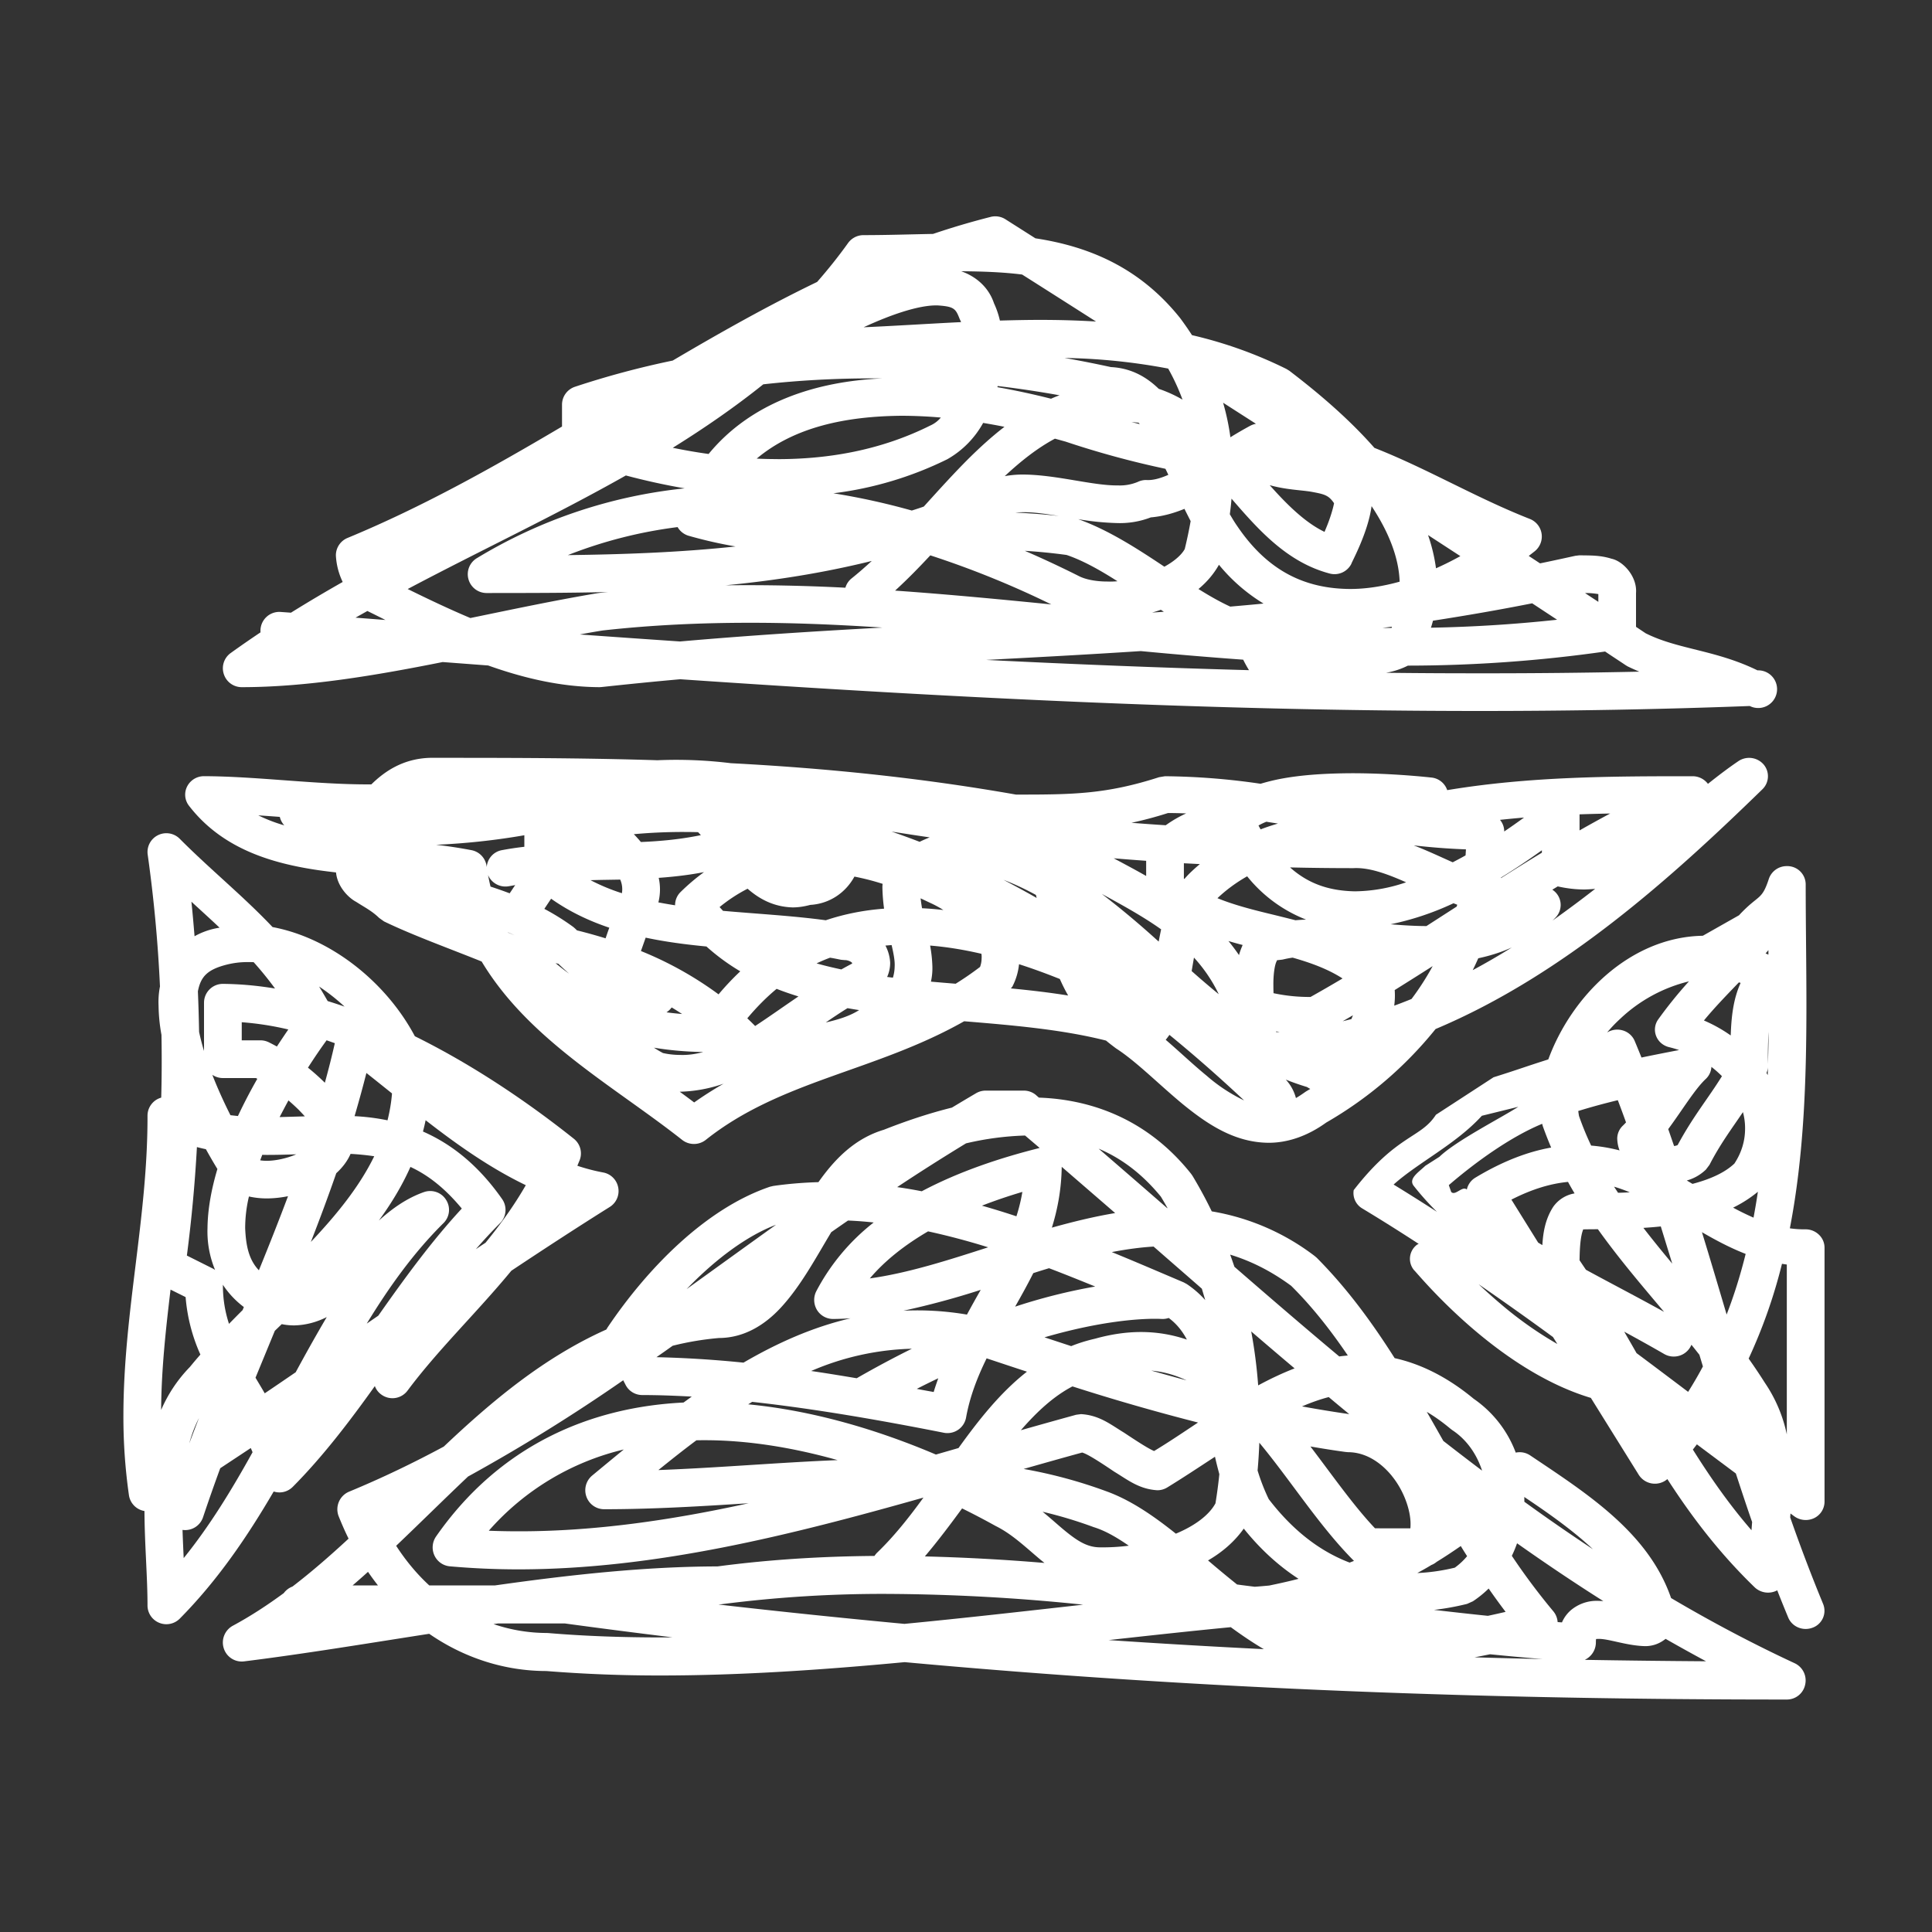
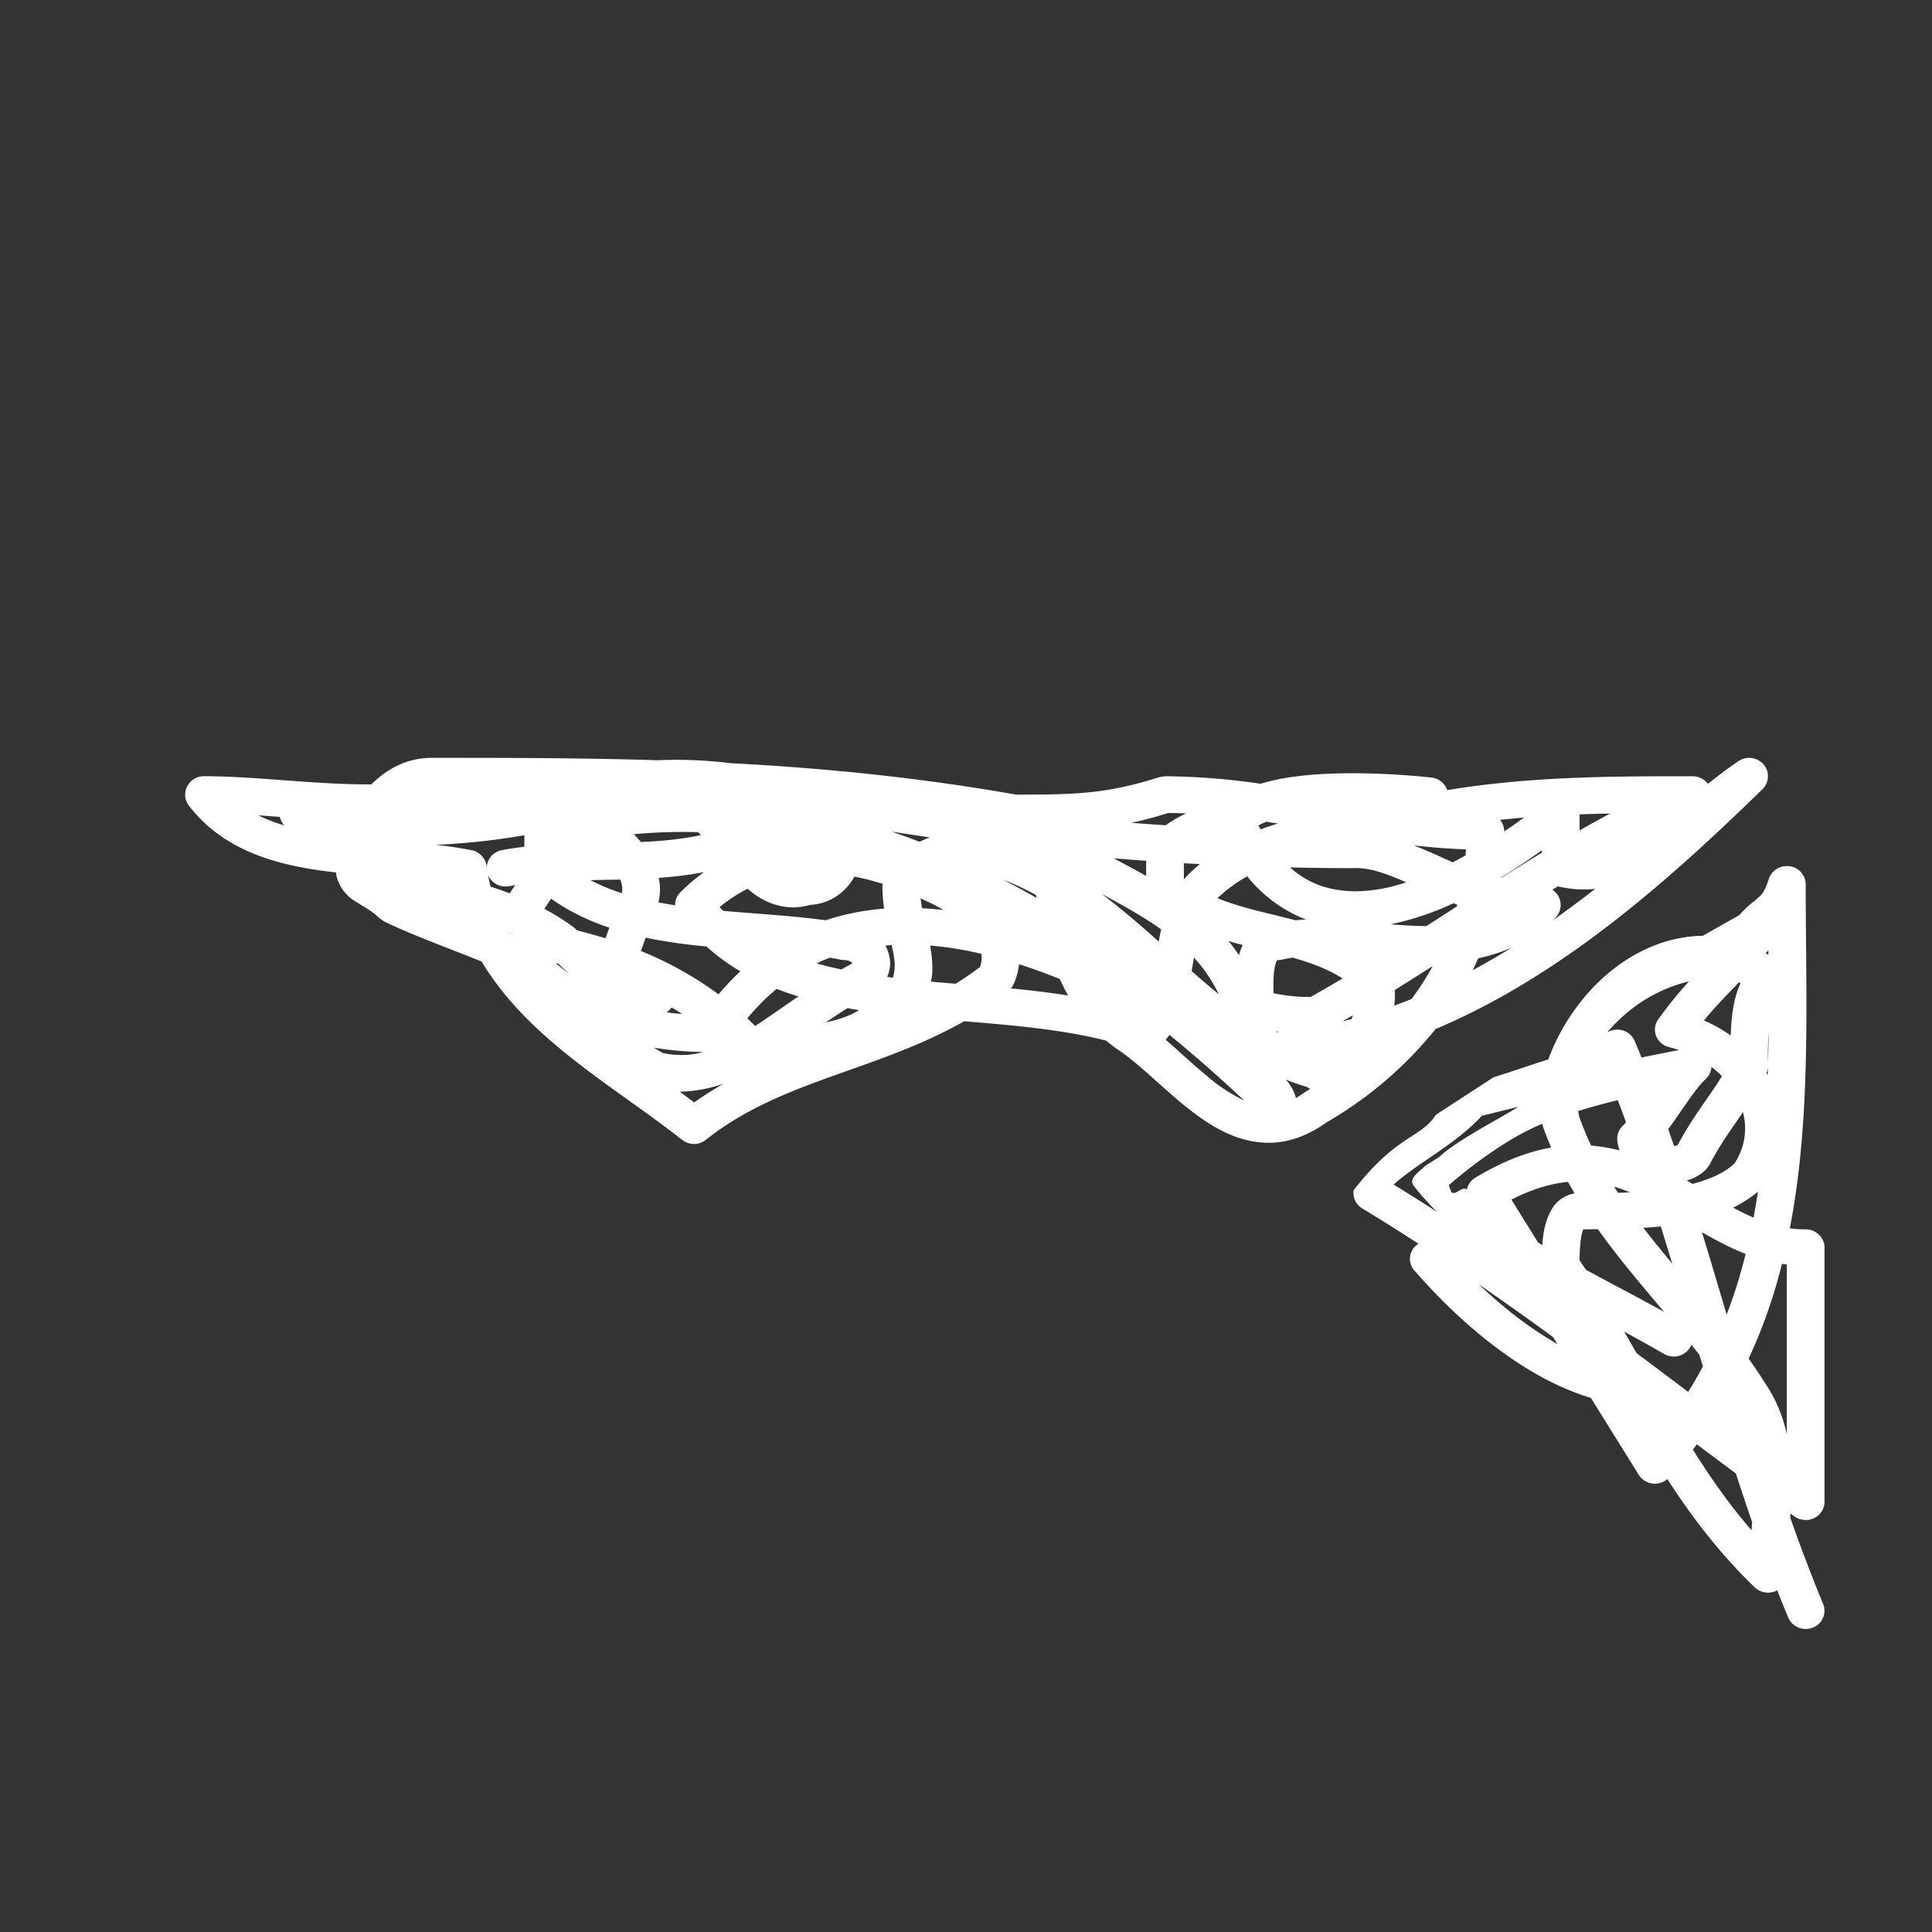
<svg xmlns="http://www.w3.org/2000/svg" viewBox="0 0 40 40" style="background-color:#ffffff00" width="40" height="40">
  <rect x="0" y="0" width="40" height="40" fill="#333333" stroke="none" />
-   <path d="M14.082 14.063c-.538.048-1.078.102-1.623.161l-.043.003c-.788-.003-1.556-.181-2.309-.449l-.942-.071c-1.4.28-2.829.52-4.161.52a.388.388 0 0 1-.37-.27.387.387 0 0 1 .14-.435c.204-.147.411-.29.62-.43a.39.39 0 0 1 .42-.422l.21.015c.353-.22.71-.431 1.071-.636a1.437 1.437 0 0 1-.141-.551.39.39 0 0 1 .24-.36c1.538-.636 3-1.454 4.442-2.307v-.453c0-.168.107-.316.267-.37.663-.22 1.34-.401 2.025-.543.984-.58 1.974-1.138 2.99-1.628.225-.257.44-.525.643-.809.074-.1.191-.16.317-.16.476 0 .958-.016 1.44-.025.393-.133.792-.251 1.195-.353a.391.391 0 0 1 .304.05l.62.394c1.104.168 2.156.601 2.995 1.65.088.118.17.236.247.355a8.929 8.929 0 0 1 1.955.7l.06.037c.574.438 1.215.975 1.762 1.597 1.083.424 2.1 1.032 3.22 1.472a.391.391 0 0 1 .099.668l-.124.097.234.154c.243-.05.486-.103.732-.157l.085-.01c.197.005.416-.007.66.07.249.052.537.375.51.711v.7l.199.133c.67.337 1.443.342 2.316.768a.39.39 0 1 1-.16.738h.001c-1.867.071-3.734.103-5.599.103-5.52 0-11.036-.28-16.547-.657zm16.547-.123c1.104.001 2.208-.01 3.312-.034a4.67 4.67 0 0 1-.244-.11l-.041-.025c-.14-.094-.284-.187-.424-.282a29.1 29.1 0 0 1-4.083.292 1.615 1.615 0 0 1-.451.148c.644.008 1.287.011 1.931.011zm-4.77-.065a2.597 2.597 0 0 1-.12-.217 92.095 92.095 0 0 1-2.12-.178c-1.069.07-2.135.127-3.202.183 1.815.09 3.63.163 5.443.212zm-11.78-.594c1.424-.125 2.816-.213 4.192-.288-.917-.06-1.834-.1-2.752-.099-1.017 0-2.036.047-3.039.159-.157.025-.316.053-.476.083.692.05 1.384.098 2.075.145zm14.733-.28l.005-.026-.191.025h.186zm.814-.005a29.335 29.335 0 0 0 2.612-.165l-.516-.34c-.691.137-1.375.255-2.054.36a2.056 2.056 0 0 1-.042.145zm-21.646-.16c-.125-.063-.249-.125-.374-.186l-.245.138.62.048zm1.757-.04c.896-.185 1.786-.373 2.635-.515.074-.01.147-.018.22-.024-.843.021-1.682.02-2.517.021a.389.389 0 0 1-.376-.286.387.387 0 0 1 .176-.437 10.33 10.33 0 0 1 4.301-1.444 13.93 13.93 0 0 1-1.218-.267c-1.473.833-3.019 1.557-4.517 2.351.436.215.869.42 1.296.6zm14.12-.114l.239-.016-.062-.041a2.18 2.18 0 0 1-.177.056zm1.614-.123c.229-.02.458-.04.689-.063a3.63 3.63 0 0 1-.923-.803c-.11.195-.255.362-.424.502.224.14.444.266.658.364zm-3.705-.045a19.25 19.25 0 0 0-2.505-1.016c-.233.25-.474.497-.729.73 1.08.076 2.157.178 3.234.286zm11.326-.053V12.3a1.538 1.538 0 0 0-.276-.022c.091.062.184.121.276.183zm-7.477-1.57c.646.956 1.43 1.294 2.323 1.303.335.002.686-.053 1.04-.151-.017-.514-.24-1.049-.581-1.564-.074.553-.415 1.164-.418 1.193a.39.39 0 0 1-.443.204c-.889-.232-1.485-.912-2.039-1.552-.008.108-.02.214-.035.322.05.086.1.17.153.245zm-8.112 1.277a.38.38 0 0 1 .13-.194c.142-.114.28-.235.416-.36-1.012.25-2.02.407-3.027.504a39.51 39.51 0 0 1 2.481.05zm5.633-.134c-.364-.232-.716-.43-1.053-.544-.29-.04-.58-.068-.865-.086.379.164.753.339 1.125.526.132.067.344.11.583.11.069.003.139 0 .21-.006zm6.595-.268a6.38 6.38 0 0 0 .504-.252l-.669-.436c.078.224.133.454.165.689zm-5.624-.033c.2-.11.353-.24.422-.366a9.38 9.38 0 0 0 .122-.578c-.043-.084-.087-.17-.128-.254-.22.09-.452.156-.697.177a1.778 1.778 0 0 1-.682.118 5.59 5.59 0 0 1-.821-.081c.625.223 1.22.608 1.784.984zm-12.35-.24c1.165-.015 2.321-.056 3.472-.179a9.266 9.266 0 0 1-.97-.221.39.39 0 0 1-.23-.18 9.407 9.407 0 0 0-2.272.58zm15.666-.481l.04-.097c.07-.168.134-.373.157-.496-.115-.173-.21-.189-.484-.24-.216-.034-.515-.041-.848-.134.376.424.746.78 1.135.967zm-5.5-.329c-.27-.044-.52-.08-.73-.078-.061 0-.118.003-.17.008.294.013.594.035.9.07zm-3.045-.113c.083-.026.166-.053.248-.082.307-.339.614-.68.938-1.003.231-.228.474-.45.732-.648-.145-.03-.293-.056-.441-.081a1.94 1.94 0 0 1-.742.752 7.368 7.368 0 0 1-2.358.705 14.43 14.43 0 0 1 1.623.357zm4.266-.52a.964.964 0 0 0 .411-.072.396.396 0 0 1 .173-.04c.138.01.292-.033.461-.107a4.796 4.796 0 0 0-.06-.125 18.838 18.838 0 0 1-2.068-.563l-.22-.061c-.362.194-.7.46-1.039.776a2.1 2.1 0 0 1 .391-.033c.687.006 1.437.232 1.951.225zm-7.043-.544c1.097 0 2.168-.2 3.162-.697a.6.6 0 0 0 .216-.164 9.508 9.508 0 0 0-.812-.037c-1.182.01-2.235.244-3 .887.145.007.289.01.434.01zm-1.43-.107c.882-1.073 2.225-1.503 3.592-1.564l-.214-.001c-.75 0-1.501.04-2.246.123-.597.478-1.226.911-1.874 1.314.246.05.494.094.742.128zm10.803-.346c.138-.085.28-.168.422-.244a.436.436 0 0 1 .107-.035l-.68-.436c.069.238.119.477.151.715zm-1.877-.272l-.023-.029-.145-.015c.056.016.113.03.168.044zm.886-.506a4.463 4.463 0 0 0-.297-.644 12.568 12.568 0 0 0-2.145-.22c.322.056.642.12.959.189.41.02.73.197.99.45.175.06.34.135.494.225zm-2.722-.02c.057-.026.116-.05.176-.071-.422-.076-.851-.14-1.281-.192l-.006.024c.38.067.751.148 1.11.239zm-3.883-1.479c.672-.03 1.347-.074 2.02-.107a.835.835 0 0 0-.029-.065l-.021-.052c-.07-.17-.124-.208-.439-.229h-.026c-.38 0-.946.195-1.505.454zm4.814-.119c-.51-.325-1.02-.65-1.53-.973-.398-.05-.819-.065-1.261-.068.298.105.565.323.679.664.053.114.094.234.122.357.278-.008.556-.014.833-.014.386 0 .772.01 1.157.034zM3.72 17.365c.639.642 1.31 1.182 1.923 1.829 1.223.23 2.36 1.155 2.946 2.26 1.199.592 2.333 1.359 3.291 2.122a.388.388 0 0 1 .12.448c-.016.038-.032.075-.046.112.177.059.357.106.54.14a.388.388 0 0 1 .306.313.388.388 0 0 1-.176.4c-.677.424-1.357.868-2.037 1.32-.721.874-1.514 1.63-2.15 2.483a.389.389 0 0 1-.546.078.369.369 0 0 1-.13-.173c-.53.742-1.083 1.466-1.7 2.087-.1.1-.245.139-.38.1l-.015-.003c-.546.934-1.16 1.839-1.946 2.633a.391.391 0 0 1-.425.084.388.388 0 0 1-.241-.36c0-.59-.06-1.265-.063-1.954a.389.389 0 0 1-.322-.331 11.435 11.435 0 0 1-.114-1.652c.003-2.148.503-4.078.499-6.201 0-.137.07-.26.185-.332a.42.42 0 0 1 .099-.043 29.257 29.257 0 0 0 .005-1.3 3.539 3.539 0 0 1-.06-.6 1.69 1.69 0 0 1 .029-.402 29.115 29.115 0 0 0-.254-2.728.388.388 0 0 1 .212-.403.39.39 0 0 1 .45.073zm.243 1.304c.025.236.045.475.065.715.143-.08.307-.142.493-.173.008-.002.017-.002.024-.005-.188-.178-.383-.354-.582-.537zm1.157 1.25c-.142 0-.279.016-.428.053-.397.102-.536.245-.595.553.012.28.02.559.025.839.027.127.061.26.102.395v-.999a.39.39 0 0 1 .39-.39c.357.003.717.036 1.08.096a7.127 7.127 0 0 0-.442-.545 2.011 2.011 0 0 0-.132-.002zm1.486.506c.06.096.119.198.178.301.117.036.233.074.35.115a4.186 4.186 0 0 0-.528-.416zm-1.601.739v.375h.39c.062 0 .119.015.174.042.055.027.11.057.164.086.08-.123.159-.24.236-.353a6.228 6.228 0 0 0-.964-.15zm1.757.374c-.124.17-.255.362-.386.567.125.1.242.206.35.312.074-.27.144-.542.206-.819l-.17-.06zm.824.677c-.077.303-.159.6-.245.894.225.011.454.039.682.086.045-.18.078-.366.093-.557-.179-.143-.355-.285-.53-.423zm-2.971.105a.392.392 0 0 1-.219-.067c.111.285.241.57.375.836l.155.017c.125-.265.26-.524.401-.77L5.3 22.32h-.685zm1.577.665a4.582 4.582 0 0 0-.22-.202c-.062.114-.123.23-.183.345l.522-.015a3.476 3.476 0 0 0-.12-.128zm2.62.208c-.016.079-.034.156-.055.234.576.252 1.137.682 1.637 1.396a.39.39 0 0 1-.042.502c-.17.17-.337.35-.5.538.066-.044.133-.09.2-.133.307-.377.59-.767.834-1.192-.747-.36-1.428-.843-2.074-1.345zm-4.735.556a29.871 29.871 0 0 1-.208 2.246l.529.265c.02.009.037.021.055.033a2.075 2.075 0 0 1-.157-.864c.004-.396.081-.81.205-1.226a10.892 10.892 0 0 1-.238-.41 3.44 3.44 0 0 1-.186-.044zm3.181.141c-.069.157-.175.29-.296.4-.167.48-.343.954-.526 1.423.534-.565 1.004-1.143 1.312-1.774a5.207 5.207 0 0 0-.49-.049zm-1.124.009c-.194.006-.392.012-.594.012-.036 0-.072 0-.11-.002l-.043.114c.037.006.082.01.132.01h.008c.18 0 .413-.051.607-.134zm2.364.26c-.176.395-.4.763-.655 1.112.271-.244.575-.465.94-.592.171-.057.36.01.454.165a.384.384 0 0 1-.056.48c-.618.612-1.125 1.322-1.588 2.08l.239-.164c.544-.774 1.105-1.545 1.729-2.218-.355-.428-.703-.695-1.063-.862zm-2.535.607c-.15.03-.299.046-.444.046a1.697 1.697 0 0 1-.365-.04 2.838 2.838 0 0 0-.078.657c.016.382.083.66.284.871.208-.51.41-1.02.603-1.534zm-1.35 1.833l.002.01c0 .294.046.553.126.8.093-.095.187-.191.282-.285l.026-.063a1.85 1.85 0 0 1-.435-.462zm-1.082.1c-.1.837-.19 1.66-.195 2.493.139-.32.332-.62.597-.892a9.25 9.25 0 0 1 .216-.255 3.594 3.594 0 0 1-.306-1.19l-.312-.155zm3.234.57c-.2.1-.421.166-.672.172-.086 0-.173-.008-.26-.026l-.143.138-.4.971c.062.105.127.211.191.323.214-.144.427-.29.641-.436.207-.383.42-.764.643-1.142zM4.119 29.36c-.084.163-.15.337-.2.523.067-.176.132-.35.2-.523zm1.073.62l-.632.418c-.122.332-.241.67-.356 1.014a.39.39 0 0 1-.425.263c.006.192.015.387.024.584.54-.668.995-1.415 1.426-2.192-.011-.029-.024-.057-.037-.087zM4.633 34.127a.39.39 0 0 0 .42.27c1.238-.154 2.533-.369 3.833-.571.738.51 1.58.77 2.425.771a29.34 29.34 0 0 0 2.365.092c1.65 0 3.354-.116 5.054-.276 6.192.567 12.23.775 18.264.774a.387.387 0 0 0 .38-.308.393.393 0 0 0-.216-.443c-.877-.408-1.73-.86-2.56-1.35-.47-1.36-1.743-2.165-2.918-2.954a.39.39 0 0 0-.298-.057 2.36 2.36 0 0 0-.87-1.114c-.544-.451-1.095-.722-1.637-.842-.472-.744-.989-1.45-1.612-2.077l-.042-.036a4.817 4.817 0 0 0-2.133-.926 9.243 9.243 0 0 0-.398-.735l-.03-.043c-.87-1.094-2.011-1.537-3.15-1.577a1.627 1.627 0 0 1-.063-.055.39.39 0 0 0-.25-.09h-.79a.393.393 0 0 0-.195.052c-.17.1-.338.2-.504.3-.484.12-.958.28-1.408.458-.6.18-1.014.602-1.355 1.085-.311.009-.624.034-.936.079l-.068.016c-1.326.449-2.532 1.682-3.361 2.912a.99.99 0 0 0-.026.044c-1.285.575-2.355 1.467-3.366 2.424-.635.341-1.287.655-1.962.934a.396.396 0 0 0-.213.512c.064.159.131.313.204.46-.378.35-.763.686-1.162.992a.396.396 0 0 0-.179.135c-.34.25-.69.479-1.059.678a.395.395 0 0 0-.184.466zm9.043-.226c-.792 0-1.567-.027-2.32-.09l-.033-.002c-.37 0-.744-.061-1.105-.184l.093-.013h1.385c.746.102 1.49.197 2.23.288l-.25.001zm5.053-.28c-1.278-.12-2.564-.253-3.856-.401h.004l.052-.005A26.038 26.038 0 0 1 18.35 33a40.826 40.826 0 0 1 4.075.223c-1.22.137-2.459.278-3.695.397zm-6.588-2.634a.39.39 0 0 0 .367.26c1.008 0 2.008-.061 2.992-.124-1.597.35-3.183.582-4.758.581-.208 0-.415-.004-.622-.012a5.372 5.372 0 0 1 2.795-1.682c-.22.18-.438.36-.655.54a.395.395 0 0 0-.119.437zm1.489-.55c.263-.213.524-.42.788-.617.052-.002.105-.002.157-.002.905-.002 1.845.153 2.767.412-1.233.05-2.475.16-3.712.206zm1.86-1.362l.083-.051c1.342.148 2.732.395 3.97.64a.392.392 0 0 0 .457-.307c.078-.439.235-.842.427-1.234.278.092.555.185.835.276-.549.43-.994.993-1.417 1.581l-.468.135c-1.225-.521-2.556-.912-3.887-1.04zm8.552-1.768a.391.391 0 0 0 .155-.02c.155.114.278.262.376.448-.295-.1-.61-.157-.951-.157-.303 0-.62.046-.949.138-.174.04-.338.09-.495.154l-.553-.182c1.185-.345 1.983-.384 2.284-.384.098 0 .133.004.133.003zm-4.617 1.23c-.032.093-.066.186-.094.283-.113-.021-.235-.042-.35-.065.15-.077.298-.15.444-.219zm5.379.915c-.31.206-.612.41-.91.59-.133-.057-.38-.22-.62-.379-.278-.168-.51-.363-.893-.385l-.1.013c-.383.105-.764.212-1.145.32.333-.384.678-.703 1.068-.907a44.48 44.48 0 0 0 2.6.748zm-.968-1.075c.259.023.5.094.731.202-.245-.066-.489-.134-.731-.202zm-3.817-1.16a6.095 6.095 0 0 0-1.314-.08 16.777 16.777 0 0 0 1.6-.432 24.58 24.58 0 0 0-.286.513zm-1.14.707c-.364.18-.747.384-1.142.611-.313-.052-.625-.104-.943-.15a5.6 5.6 0 0 1 2.086-.461zm1.04 3.306c.238.117.47.239.695.364.34.168.612.433.928.698l.083.067a41.936 41.936 0 0 0-2.477-.135c.276-.326.529-.664.771-.994zm2.118.453c-.136-.112-.282-.247-.451-.384.357.084.71.19 1.056.318.23.07.47.206.728.385a4.259 4.259 0 0 1-.593.034c-.256 0-.456-.119-.74-.353zm.916 2.273c.86-.095 1.705-.188 2.529-.267.219.16.446.315.684.455a179.661 179.661 0 0 1-3.213-.188zm3.324-1.129c-.099.009-.198.018-.299.025-.121-.015-.243-.03-.366-.047a23.2 23.2 0 0 1-.601-.498c.293-.17.547-.387.74-.659.345.431.727.776 1.134 1.04-.198.051-.4.096-.608.139zm-.372-5.261c.298.256.597.511.898.765-.258.1-.508.219-.754.352-.028-.377-.076-.75-.144-1.117zm2.038 4.786c-.602-.229-1.165-.65-1.675-1.314a4.159 4.159 0 0 1-.231-.593c.017-.192.029-.384.036-.575.651.783 1.247 1.733 1.959 2.446v.001l-.09.035zm2.586 1.961c.108-.02.216-.042.321-.063.362.036.725.07 1.087.099-.47-.011-.939-.022-1.408-.036zm3.514-.232a.65.65 0 0 0 .41-.127c.012-.007.022-.016.032-.023.277.158.556.313.837.464-.836-.006-1.674-.015-2.511-.03a.399.399 0 0 0 .23-.358c0-.033.001-.058.005-.073a.478.478 0 0 1 .047-.002c.2-.008.574.137.95.149zm-1.063-2.006c-.48-.318-.953-.644-1.42-.983v-.041c0-.019 0-.038-.002-.058.527.352 1.02.704 1.422 1.082zm-1.571-.123c.586.414 1.18.814 1.786 1.197a3.287 3.287 0 0 0-.102-.005.83.83 0 0 0-.574.197.7.7 0 0 0-.18.249 2.596 2.596 0 0 1-.09-.007.39.39 0 0 0-.09-.224 13.483 13.483 0 0 1-.858-1.147 2.41 2.41 0 0 0 .108-.26zm-.588.937c.114.163.23.324.351.483-.12.028-.244.056-.367.082-.371-.038-.742-.08-1.116-.123.23-.026.458-.068.685-.124l.121-.054c.12-.08.228-.168.326-.264zm-.789-3.307l.034.026c.299.196.507.497.619.84a67.514 67.514 0 0 1-.802-.615c-.114-.201-.228-.403-.343-.602.16.094.323.21.492.351zm-.4 2.821a.392.392 0 0 0 .112-.066c.168-.103.334-.213.5-.328.042.07.086.14.131.21-.074.089-.16.169-.255.238-.262.063-.521.1-.776.111.096-.053.193-.106.289-.165zm-.816-1.846c.246.3.39.705.388 1 0 .03-.001.058-.004.086l-.732-.001c-.44-.464-.87-1.08-1.337-1.694.24.041.48.08.725.113l.054.005c.34 0 .658.187.906.49zm-1.859-1.439c.185-.079.368-.145.553-.193.14.118.282.236.425.353a26.118 26.118 0 0 1-.978-.16zm-.225-2.497c.433.429.815.916 1.173 1.443-.06.006-.12.011-.177.02-.727-.608-1.449-1.23-2.17-1.856-.03-.084-.058-.17-.089-.252.423.129.842.335 1.263.645zm-1.577 3.54c.027.12.057.238.09.36a9.79 9.79 0 0 1-.08.604c-.134.247-.432.466-.82.628-.47-.375-.943-.7-1.446-.88a9.952 9.952 0 0 0-1.706-.46c.405-.115.81-.23 1.213-.34l.011.004c.123.04.393.218.653.393.277.167.51.361.892.384.07 0 .139-.019.2-.055.333-.204.664-.424.993-.639zm-.272-3.48l.07.236a2.011 2.011 0 0 0-.382-.332l-.062-.034c-.495-.21-.993-.425-1.49-.628.29-.056.58-.097.865-.114.333.292.666.58.999.872zm-.848-1.905c.047.078.093.157.137.236h-.008c-.47-.41-.943-.82-1.418-1.23.466.197.897.515 1.289.994zm-2.053-.618l1.106.957c-.44.074-.878.181-1.31.302.12-.386.197-.8.204-1.26zm.693 2.478a11.78 11.78 0 0 0-1.658.417c.13-.228.257-.458.376-.694.109-.036.217-.069.326-.102.317.12.637.25.956.379zm-1.631-1.454a17.577 17.577 0 0 0-.714-.22c.278-.108.56-.203.837-.285-.029.173-.07.34-.123.505zM20 23.672a6.093 6.093 0 0 1 1.223-.162l.302.257a.218.218 0 0 0-.027.007c-.76.192-1.62.469-2.414.89a9.193 9.193 0 0 0-.509-.086c.466-.31.94-.61 1.425-.906zm-.785 1.822c.412.09.828.2 1.244.33-.846.273-1.666.535-2.45.644.322-.38.74-.702 1.206-.974zm-3.152-.134c-.624.446-1.237.891-1.847 1.329.578-.6 1.23-1.096 1.847-1.33zm-2.134 2.502c.306-.077.623-.131.956-.16.529-.002.956-.279 1.275-.622.418-.45.73-1.037 1.05-1.569.114-.08.23-.161.347-.241.176.007.354.021.532.04a4.395 4.395 0 0 0-1.19 1.426.4.4 0 0 0 .015.384.391.391 0 0 0 .332.188c.122-.001.243-.006.363-.014-.784.183-1.516.51-2.216.918a22.862 22.862 0 0 0-1.802-.113c.113-.078.224-.157.338-.238zm-4.244 2.711a36.67 36.67 0 0 0 3.218-1.996l.047.091c.065.132.2.215.348.215.33 0 .672.013 1.024.032l-.17.123c-1.937.094-3.808.887-5.123 2.772a.398.398 0 0 0-.036.391.39.39 0 0 0 .32.228c.476.042.952.063 1.428.063 2.822-.003 5.613-.704 8.378-1.486-.299.412-.61.805-.962 1.143a.458.458 0 0 0-.052.065c-1.08.008-2.164.073-3.25.217-1.487.002-3.047.172-4.604.393H8.887c-.25-.23-.48-.504-.685-.82.504-.48.993-.965 1.484-1.43zm-2.066 1.97c.066.096.135.191.206.281h-.524c.107-.093.213-.185.318-.281z" fill="#fff" />
  <path d="M3.911 16.68c.678.88 1.685 1.192 2.693 1.338.118.017.235.031.353.045.028.295.258.526.417.609.178.115.326.187.476.333l.101.072c.59.286 1.36.563 2.021.83.977 1.628 2.739 2.579 4.152 3.694a.396.396 0 0 0 .487 0c1.555-1.238 3.503-1.411 5.351-2.457 1.02.084 2.027.17 2.937.4.066.055.135.108.206.161.42.27.875.734 1.374 1.148.499.407 1.067.8 1.78.807.396.002.807-.136 1.198-.418a8.098 8.098 0 0 0 2.265-1.937c2.658-1.119 4.905-3.151 6.768-4.965a.376.376 0 0 0 .026-.51.398.398 0 0 0-.519-.075c-.215.145-.427.307-.636.474a.397.397 0 0 0-.317-.158c-1.67 0-3.366.003-5.081.288a.386.386 0 0 0-.32-.26c-.008 0-.768-.09-1.65-.09-.498.002-1.033.028-1.51.122a4.2 4.2 0 0 0-.384.096 14.376 14.376 0 0 0-1.979-.156l-.122.02c-1.108.357-1.806.36-2.963.36-2.045-.36-4-.55-5.905-.65a9.206 9.206 0 0 0-1.518-.061c-1.59-.05-3.15-.05-4.707-.05-.549.016-.931.269-1.217.55h-.053c-1.118.002-2.329-.167-3.41-.17a.39.39 0 0 0-.35.212.374.374 0 0 0 .036.398zm6.607 2.628c0-.002 0-.003-.002-.005.048.02.094.04.141.063h.001a6.819 6.819 0 0 0-.14-.058zm.034-.813a9.506 9.506 0 0 0-.396-.139c-.02-.079-.036-.16-.052-.24a.392.392 0 0 0 .438.231h.002l.123-.022c-.04.057-.076.114-.115.17zm.95 1.446l.058.013c.068.064.142.133.222.205a5.896 5.896 0 0 1-.28-.218zm2.037 1.75c.327.055.667.084 1.02.09-.16.044-.32.066-.478.06-.116 0-.234-.012-.355-.039a2.135 2.135 0 0 1-.187-.111zm.26-.732a.401.401 0 0 0 .107-.101c.073.043.145.089.216.136-.11-.01-.218-.02-.322-.035zm.573 1.866c-.1-.076-.2-.15-.299-.222h.008a2.97 2.97 0 0 0 .9-.166 7.571 7.571 0 0 0-.609.388zm1.262-1.583a6.535 6.535 0 0 0-.162-.159c.196-.234.398-.437.607-.61.148.058.299.11.452.157-.314.213-.611.425-.896.612zm1.463-.073c.15-.103.299-.203.45-.296.08.014.16.028.24.04-.2.127-.433.196-.69.256zm-.19-1.223c.091-.044.184-.083.278-.118.077.012.153.028.227.043l.077.007c.046-.002.11.02.14.045l.017.016-.01.014c-.074.039-.146.078-.217.118a7.862 7.862 0 0 1-.513-.125zm8.076 2.326c-.28-.229-.558-.495-.848-.744.027-.033.052-.068.077-.102.536.438 1.052.894 1.546 1.357a3.425 3.425 0 0 1-.775-.511zm-.311-2.167l.028-.165.02-.114c.201.22.375.47.513.758a18.749 18.749 0 0 1-.561-.479zm.762-.622c.099.03.197.057.294.082-.006.01-.009.021-.014.033a1.352 1.352 0 0 0-.062.176 4.135 4.135 0 0 0-.218-.291zm.989 1.887l-.002-.016.072.01-.07.006zm.617 1.227l-.032.022c-.062.044-.12.082-.177.115a.9.9 0 0 0-.21-.382c.143.057.288.108.438.153a.825.825 0 0 0 .069.04l-.088.052zm.093-1.956a3.562 3.562 0 0 1-.766-.078 4.838 4.838 0 0 1-.003-.162c-.003-.237.03-.426.064-.493a.103.103 0 0 1 .016-.03h.018l.093-.011c.066-.016.135-.03.208-.04.383.109.734.238 1.033.431-.219.13-.44.258-.663.383zm.846.458l-.18.045.212-.124-.032.08zm-1.27-3.14c.439.01.875.015 1.312.015.322-.017.684.113 1.091.293a3.35 3.35 0 0 1-1.06.187c-.494-.01-.937-.133-1.342-.494zm-.25-.908a4.437 4.437 0 0 0-.359.12 2.008 2.008 0 0 1-.044-.08 1.31 1.31 0 0 1 .163-.078c.08.014.16.025.24.038zm2.765 3.632c-.119.048-.238.095-.358.138a1.597 1.597 0 0 0 .01-.323c.264-.165.526-.33.786-.496-.13.239-.276.465-.438.681zm.936-1.914l-.627.404c-.242 0-.49-.016-.742-.037a5.84 5.84 0 0 0 1.302-.435l.077.03-.01.038zm2.543-1.909c.211-.007.423-.013.634-.017-.214.114-.424.23-.634.35v-.333zm-.452 1.492c.188.042.374.064.556.064.073-.002.146-.007.219-.013-.29.226-.586.446-.885.658.02-.018.039-.037.058-.057a.375.375 0 0 0-.06-.584l.112-.068zm-.328-.698a48.66 48.66 0 0 0-.848.527l.002-.012c.294-.181.577-.372.846-.565v.05zm-.37-.727c-.134.097-.27.194-.41.288v-.003c0-.087-.031-.17-.087-.238.165-.017.331-.034.496-.047zm-.947 2.913c.235-.05.469-.122.695-.224a14.26 14.26 0 0 1-.81.47c.04-.08.078-.163.115-.246zm-.263-2.13c-.088.05-.178.097-.266.143-.266-.119-.532-.244-.806-.35.352.04.712.069 1.08.082l-.008.125zm-4.522.433a2.93 2.93 0 0 0 1.219.896 4.09 4.09 0 0 0-.218.014c-.155-.04-.31-.078-.46-.115-.417-.1-.809-.2-1.156-.342.181-.172.388-.324.615-.453zm-1.196-.057a1.864 1.864 0 0 0-.104.113l-.01-.009v-.073-.244l.331.017a3.776 3.776 0 0 0-.217.196zm-.443-1.253c.126 0 .252.003.376.008a2.497 2.497 0 0 0-.423.245 44.46 44.46 0 0 1-.71-.051c.24-.051.49-.117.757-.202zm-.452.989v.314c-.223-.127-.447-.246-.672-.366.224.019.448.036.672.052zm.31 1.419a8.086 8.086 0 0 0-.05.253l-.046-.04a18.166 18.166 0 0 0-1.133-.947c.44.24.857.47 1.229.734zm-1.925 1.37c-.393-.063-.79-.109-1.186-.147l.029-.034c.079-.151.124-.31.14-.467.282.09.564.194.845.306.05.114.107.229.172.342zm-.667-2.082l.015.062a22.312 22.312 0 0 0-.687-.375c.23.088.453.193.672.313zm-1.125 1.312a.516.516 0 0 1-.032.178 6.253 6.253 0 0 1-.505.348 71.253 71.253 0 0 1-.512-.043c.023-.106.033-.21.03-.313a2.83 2.83 0 0 0-.047-.434c.349.028.704.087 1.062.17a.385.385 0 0 1 .004.094zm-.79-1a6.732 6.732 0 0 0-.443-.037 3.547 3.547 0 0 1-.03-.205l.205.097c.092.042.181.09.267.145zm-.285-1.504c-.07.028-.14.058-.208.092a18.035 18.035 0 0 0-.581-.212c.264.041.525.082.79.12zm-.788 2.23c.04.175.07.323.063.444a.845.845 0 0 1-.036.23c-.04-.003-.079-.01-.12-.014a.714.714 0 0 0 .063-.294.858.858 0 0 0-.098-.356l.128-.01zM15.478 18.4c.244.213.539.375.932.387.12 0 .241-.019.365-.052.409-.024.737-.26.915-.586.195.038.39.088.584.15a.955.955 0 0 0-.005.057c.002.16.015.314.035.457-.41.031-.814.108-1.207.24-.685-.093-1.415-.132-2.128-.195l-.071-.078c.19-.155.384-.28.58-.38zm-.151 1.71a5.566 5.566 0 0 0-.45.477 7.34 7.34 0 0 0-1.607-.897l.098-.277c.414.088.84.143 1.258.183.22.198.454.368.7.514zm-1.235-1.643a.378.378 0 0 0-.115.276 10.44 10.44 0 0 1-.346-.06 1.102 1.102 0 0 0 .007-.508l.13-.01c.268-.023.539-.056.808-.109a4.345 4.345 0 0 0-.484.411zm.043-1.242c.105 0 .21.001.318.004l.058.062a6.94 6.94 0 0 1-.812.115c-.14.012-.284.021-.43.027a2.894 2.894 0 0 0-.146-.162c.339-.031.677-.046 1.012-.046zm-1.294.986a.497.497 0 0 1 .035.282 4.092 4.092 0 0 1-.65-.27c.201-.006.407-.008.614-.012zm-1.432.395c.374.265.78.458 1.206.601-.027.073-.052.146-.077.22-.195-.06-.392-.115-.593-.165l-.033-.033-.04-.035a4.946 4.946 0 0 0-.602-.377l.14-.21zm-.553-1.313v.239a6.197 6.197 0 0 0-.467.07.383.383 0 0 0-.312.35l-.004-.03a.39.39 0 0 0-.31-.32 9.934 9.934 0 0 0-.734-.112 14.282 14.282 0 0 0 1.827-.197zm-5.063-.38a.388.388 0 0 0 .093.175 3.203 3.203 0 0 1-.538-.207c.146.01.295.02.445.032zM37.151 31.395a.405.405 0 0 0 .409.036.38.38 0 0 0 .215-.337v-5.265a.37.37 0 0 0-.115-.265.396.396 0 0 0-.275-.112 2.127 2.127 0 0 1-.328-.021c.293-1.515.342-3.077.343-4.607 0-.85-.015-1.693-.015-2.516a.38.38 0 0 0-.391-.376.39.39 0 0 0-.37.258c-.152.468-.208.316-.62.76l-.749.424c-1.497.026-2.715 1.24-3.199 2.56-.522.166-.57.192-1.134.37l-1.193.776c-.318.493-.798.398-1.702 1.56a.37.37 0 0 0 .178.38 39.5 39.5 0 0 1 1.167.733c-.01.007-.024.009-.035.018a.365.365 0 0 0-.06.527c.032.015 1.654 2.043 3.66 2.644l.992 1.593a.396.396 0 0 0 .592.088c.502.777 1.074 1.531 1.808 2.241a.404.404 0 0 0 .467.062c.073.188.15.377.227.563.08.193.306.287.506.21a.372.372 0 0 0 .217-.49 34.737 34.737 0 0 1-.682-1.793l.006-.081.081.06zm-.547-9.37c-.004-.232 0-.457.014-.662-.002.221-.008.441-.014.663zm0 .05c-.003.061-.003.124-.005.184l-.025-.044a.38.38 0 0 0 .03-.14zm.009-2.404v.095c-.018-.01-.037-.017-.058-.027.02-.023.04-.045.058-.068zm-.218 5.003c-.026.18-.057.358-.09.536a5.814 5.814 0 0 1-.423-.207 2.58 2.58 0 0 0 .513-.329zm-.253 1.287c-.106.426-.235.845-.394 1.255-.168-.568-.337-1.138-.511-1.705.284.165.584.325.905.45zm-.012-2.594c0 .246-.068.49-.221.723-.205.194-.51.327-.868.421a10.54 10.54 0 0 0-.118-.07.925.925 0 0 0 .397-.227l.073-.097c.22-.427.451-.735.693-1.092.03.113.045.228.044.342zm-.128-3.028l.036.011c-.153.334-.193.708-.205 1.088a3.031 3.031 0 0 0-.555-.31c.224-.272.474-.529.724-.789zm-.682 1.996a.37.37 0 0 0 .113-.246c.079.06.15.124.218.192-.288.465-.593.825-.917 1.426a.211.211 0 0 1-.074.02l-.121-.35c.294-.398.555-.833.781-1.042zm-2.485 3.954l-.132-.196c.002-.17.01-.372.041-.52a.722.722 0 0 1 .035-.12c.1-.002.2-.003.304-.003.432.606.91 1.165 1.37 1.711-.555-.308-1.101-.59-1.618-.872zm.583-1.72c.11.033.218.072.325.116-.08.005-.162.009-.243.01l-.082-.125zm.607.853c.12-.008.24-.017.36-.03l.237.77c-.204-.245-.404-.49-.597-.74zm-.477-4.332a3.152 3.152 0 0 1 1.42-.772 8.882 8.882 0 0 0-.638.79.363.363 0 0 0-.04.345c.045.114.146.199.27.228.07.017.138.037.204.059-.26.05-.52.101-.779.155a24.549 24.549 0 0 0-.14-.342.383.383 0 0 0-.257-.222.4.4 0 0 0-.315.046c.084-.1.176-.197.275-.287zm-.053 1.688c.058.153.115.306.17.46a1.098 1.098 0 0 1-.067.069.37.37 0 0 0-.115.266c.003.09.02.171.048.245a3.425 3.425 0 0 0-.588-.1 6.17 6.17 0 0 1-.252-.614 2.952 2.952 0 0 1-.015-.102c.269-.083.541-.157.82-.224zm-.895 1.93a.679.679 0 0 0-.443.279c-.167.258-.21.543-.224.792l-.087-.052-.554-.89c.444-.227.828-.334 1.172-.367.044.081.089.16.136.238zm-.67-1.437l.012.045c.054.151.112.299.173.443-.487.086-1.008.285-1.569.623a.38.38 0 0 0-.177.247c-.09-.087-.242.14-.324.048l-.049-.14c.56-.483 1.287-1.004 1.934-1.27v.004zm-1.25-.17l.755-.186c-.367.235-1.296.708-1.633 1.035l-.293.187c-.137.132-.355.265-.24.414.15.191.311.37.481.538-.296-.19-.594-.379-.897-.564.51-.458 1.29-.835 1.826-1.423zm.383 3.89a11.152 11.152 0 0 1-.45-.403c.517.357 1.03.72 1.54 1.094l.09.144a7.74 7.74 0 0 1-1.18-.835zm2.82 1.024c-.083-.147-.169-.294-.255-.444.275.15.55.302.825.461a.392.392 0 0 0 .2.054.393.393 0 0 0 .366-.244c.056.068.11.138.165.207l.073.242a8.422 8.422 0 0 1-.306.526c-.357-.269-.712-.537-1.068-.802zm2.38 3.667c-.46-.53-.85-1.09-1.214-1.67l.083-.108.807.603c.11.336.22.67.337 1.006a9.59 9.59 0 0 0-.013.169zm.732-1.98a2.995 2.995 0 0 0-.456-1.074 11.647 11.647 0 0 0-.335-.5 10.87 10.87 0 0 0 .69-1.962l.1.015v3.521z" fill="#fff" />
</svg>